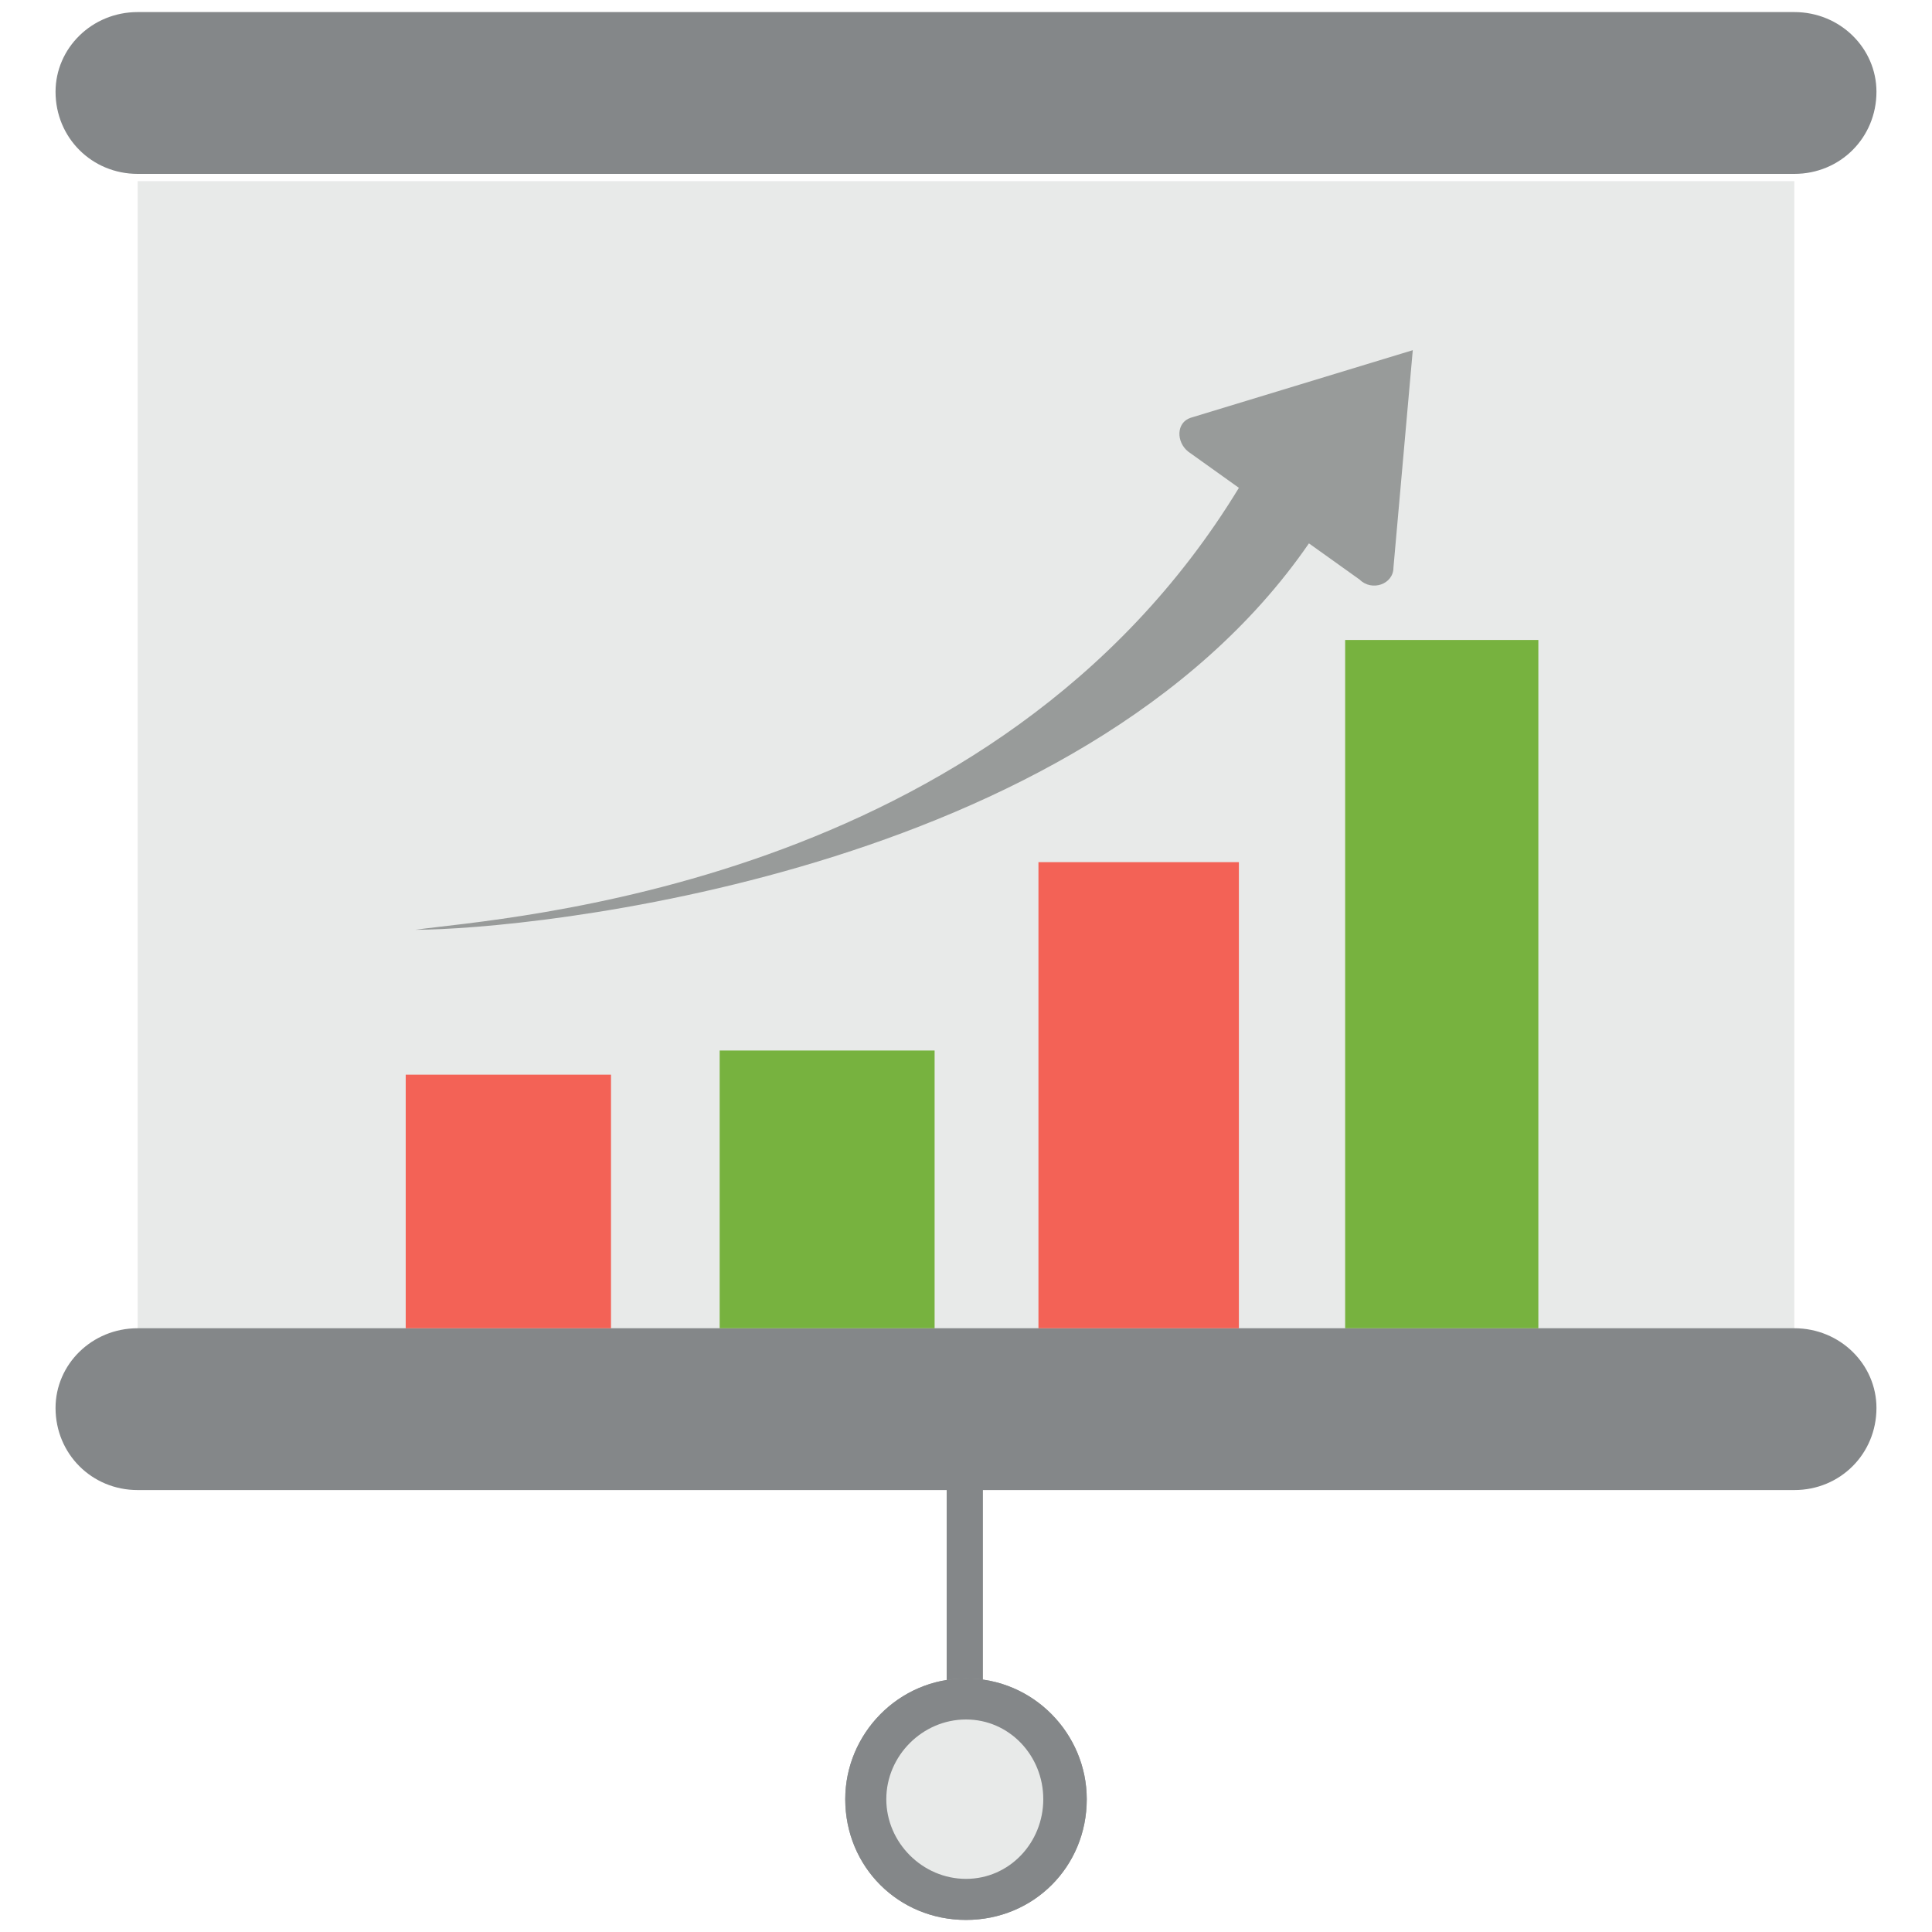
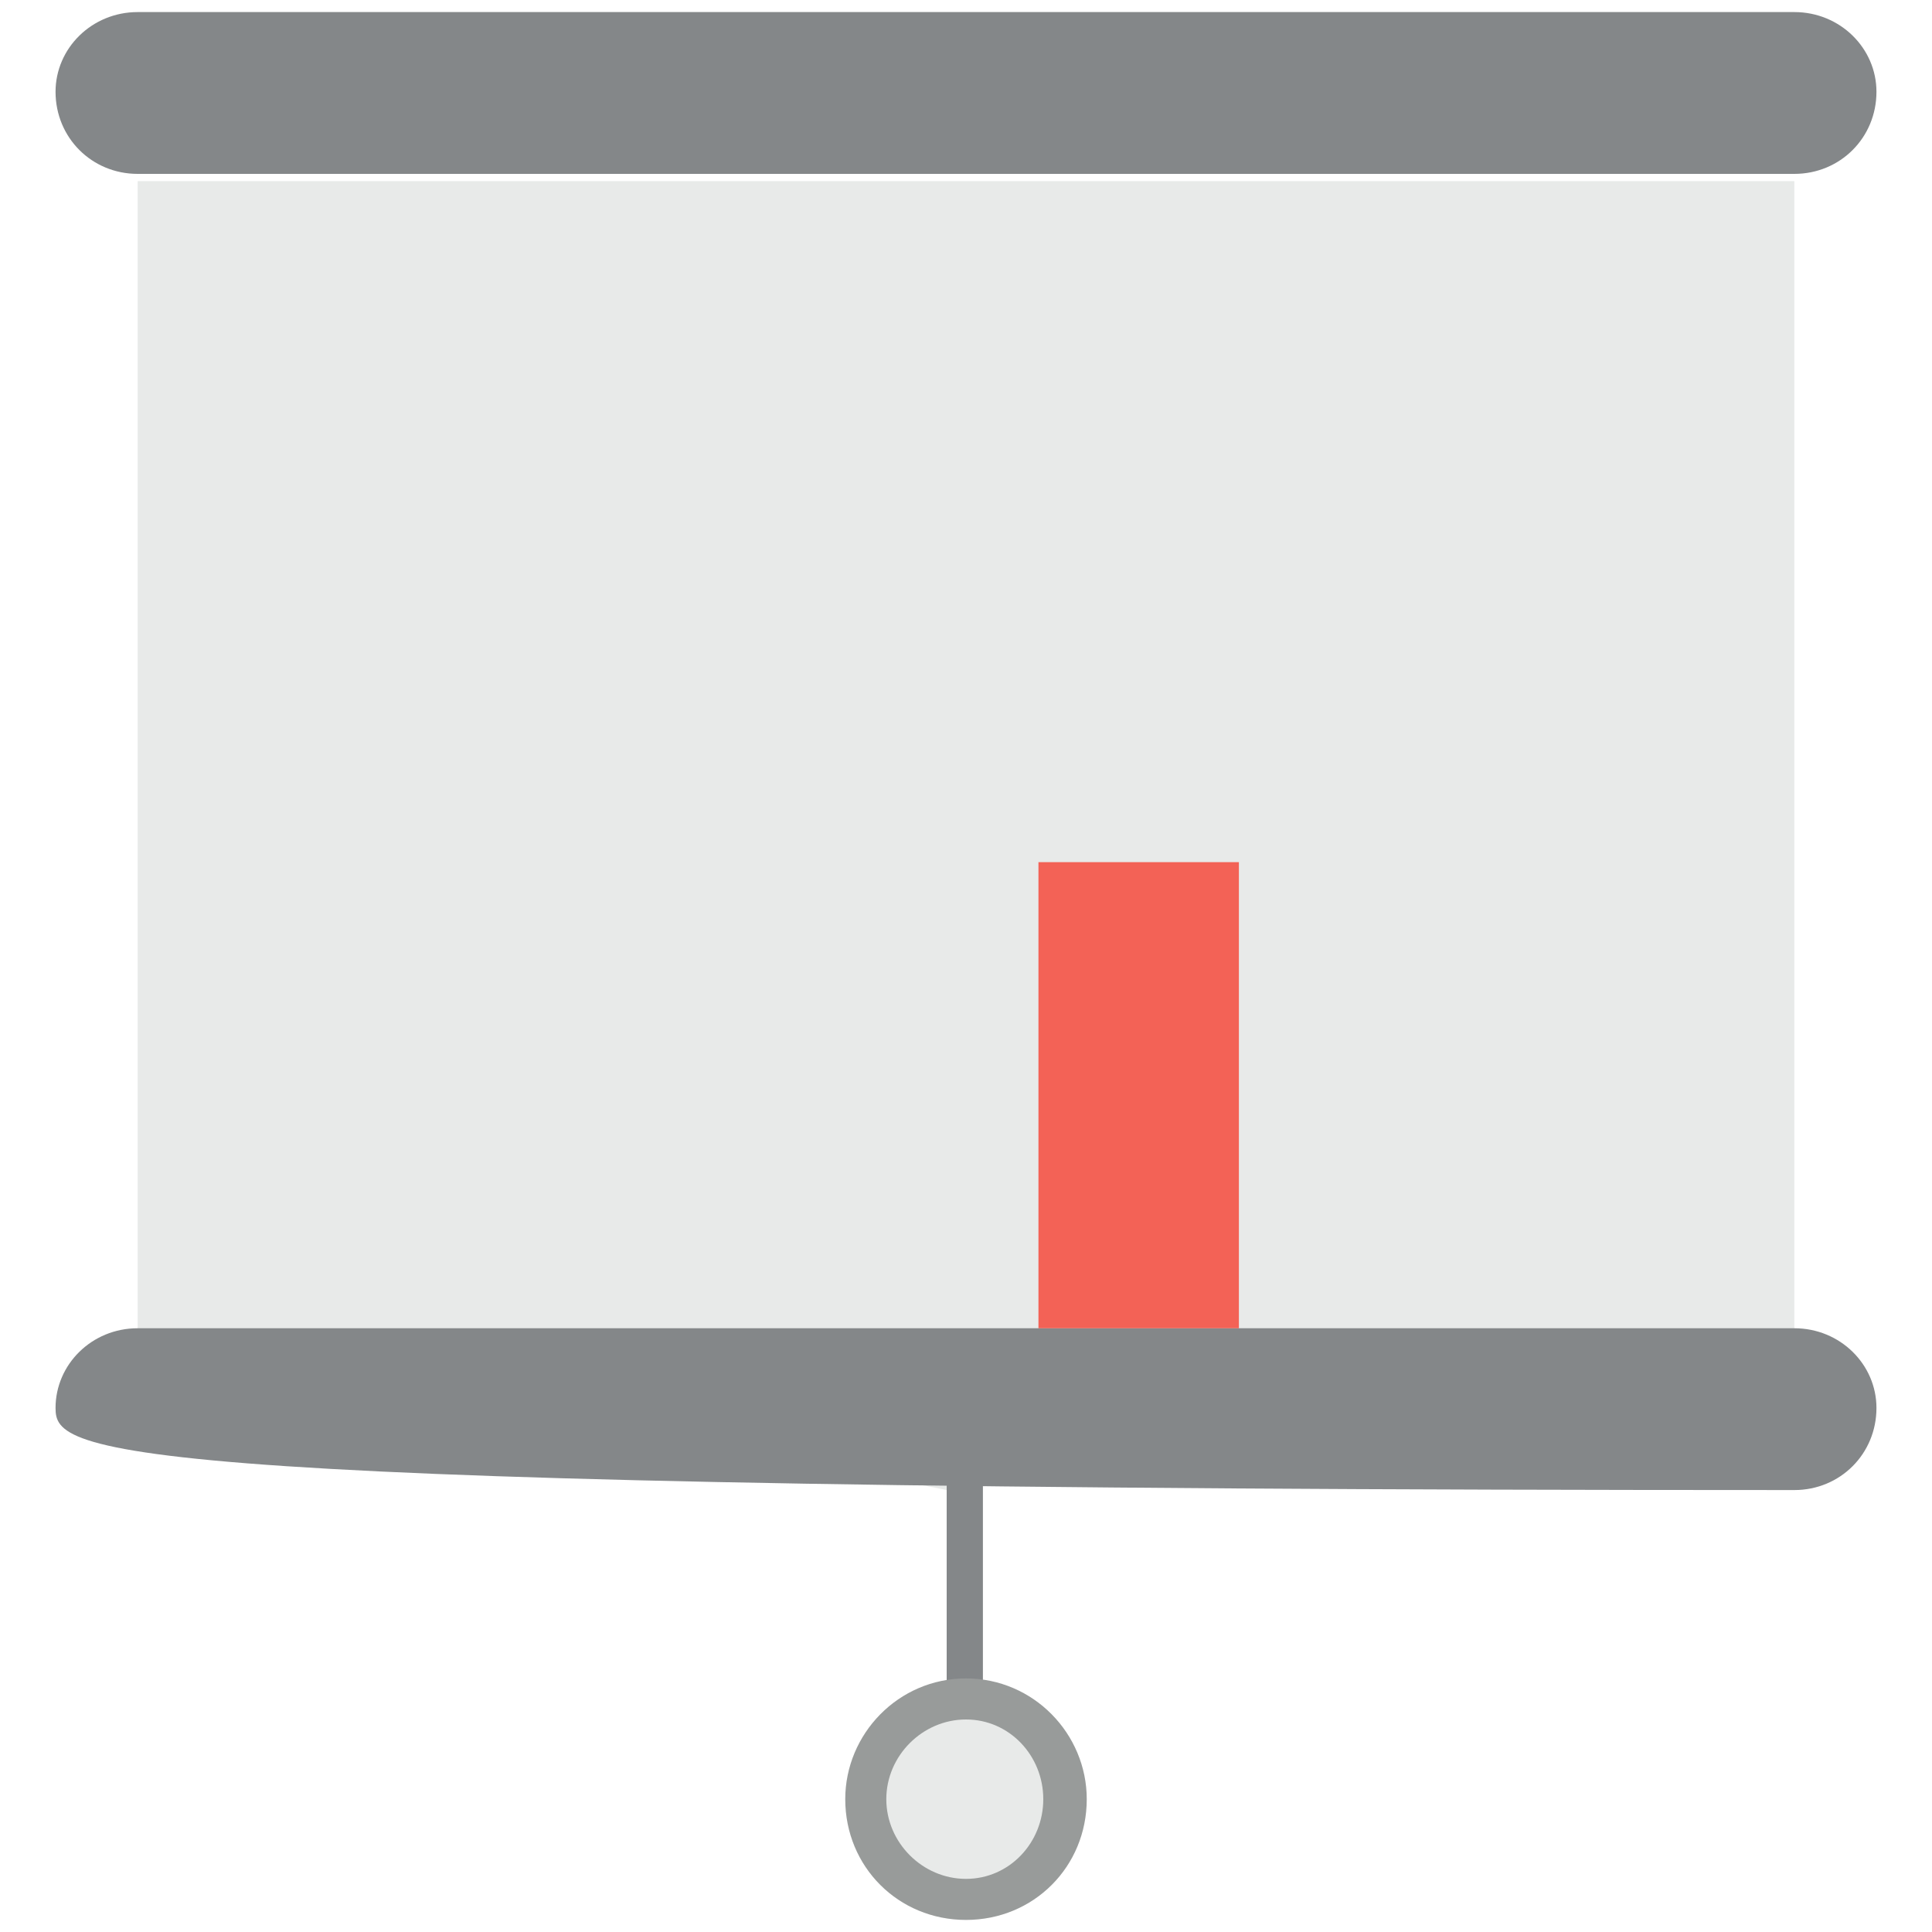
<svg xmlns="http://www.w3.org/2000/svg" width="800pt" height="800pt" viewBox="0 0 800 800" version="1.1">
  <defs />
  <path fill-rule="evenodd" fill="#e8eae9" d="M743,550 L743,75 L57,75 L57,550 L392,617 Z" />
  <path fill-rule="evenodd" fill="#848789" d="M407,610 L407,700 L392,700 L392,610 Z" />
  <path fill-rule="evenodd" fill="#989b9a" d="M450,745 C450,773 428,795 400,795 C372,795 350,773 350,745 C350,718 372,695 400,695 C428,695 450,718 450,745 Z" />
-   <path fill-rule="evenodd" fill="#848789" d="M450,745 C450,773 428,795 400,795 C372,795 350,773 350,745 C350,718 372,695 400,695 C428,695 450,718 450,745 Z" />
  <path fill-rule="evenodd" fill="#e8eae9" d="M432,745 C432,763 418,778 400,778 C382,778 367,763 367,745 C367,727 382,712 400,712 C418,712 432,727 432,745 Z" />
-   <path fill-rule="evenodd" fill="#848789" d="M777,583 C777,602 762,617 743,617 L57,617 C38,617 23,602 23,583 C23,565 38,550 57,550 L743,550 C762,550 777,565 777,583" />
+   <path fill-rule="evenodd" fill="#848789" d="M777,583 C777,602 762,617 743,617 C38,617 23,602 23,583 C23,565 38,550 57,550 L743,550 C762,550 777,565 777,583" />
  <path fill-rule="evenodd" fill="#848789" d="M777,38 C777,57 762,72 743,72 L57,72 C38,72 23,57 23,38 C23,20 38,5 57,5 L743,5 C762,5 777,20 777,38" />
-   <path fill-rule="evenodd" fill="#77b23f" d="M637,265 L637,550 L557,550 L557,265 Z" />
  <path fill-rule="evenodd" fill="#f36256" d="M513,357 L513,550 L430,550 L430,357 Z" />
-   <path fill-rule="evenodd" fill="#77b23f" d="M387,435 L387,550 L298,550 L298,435 Z" />
-   <path fill-rule="evenodd" fill="#f36256" d="M253,445 L253,550 L168,550 L168,445 Z" />
-   <path fill-rule="evenodd" fill="#989b9a" d="M585,145 L493,173 C487,175 487,183 492,187 L513,202 C412,368 207,380 172,385 C218,385 447,363 542,225 L563,240 C568,245 577,242 577,235 Z" />
</svg>